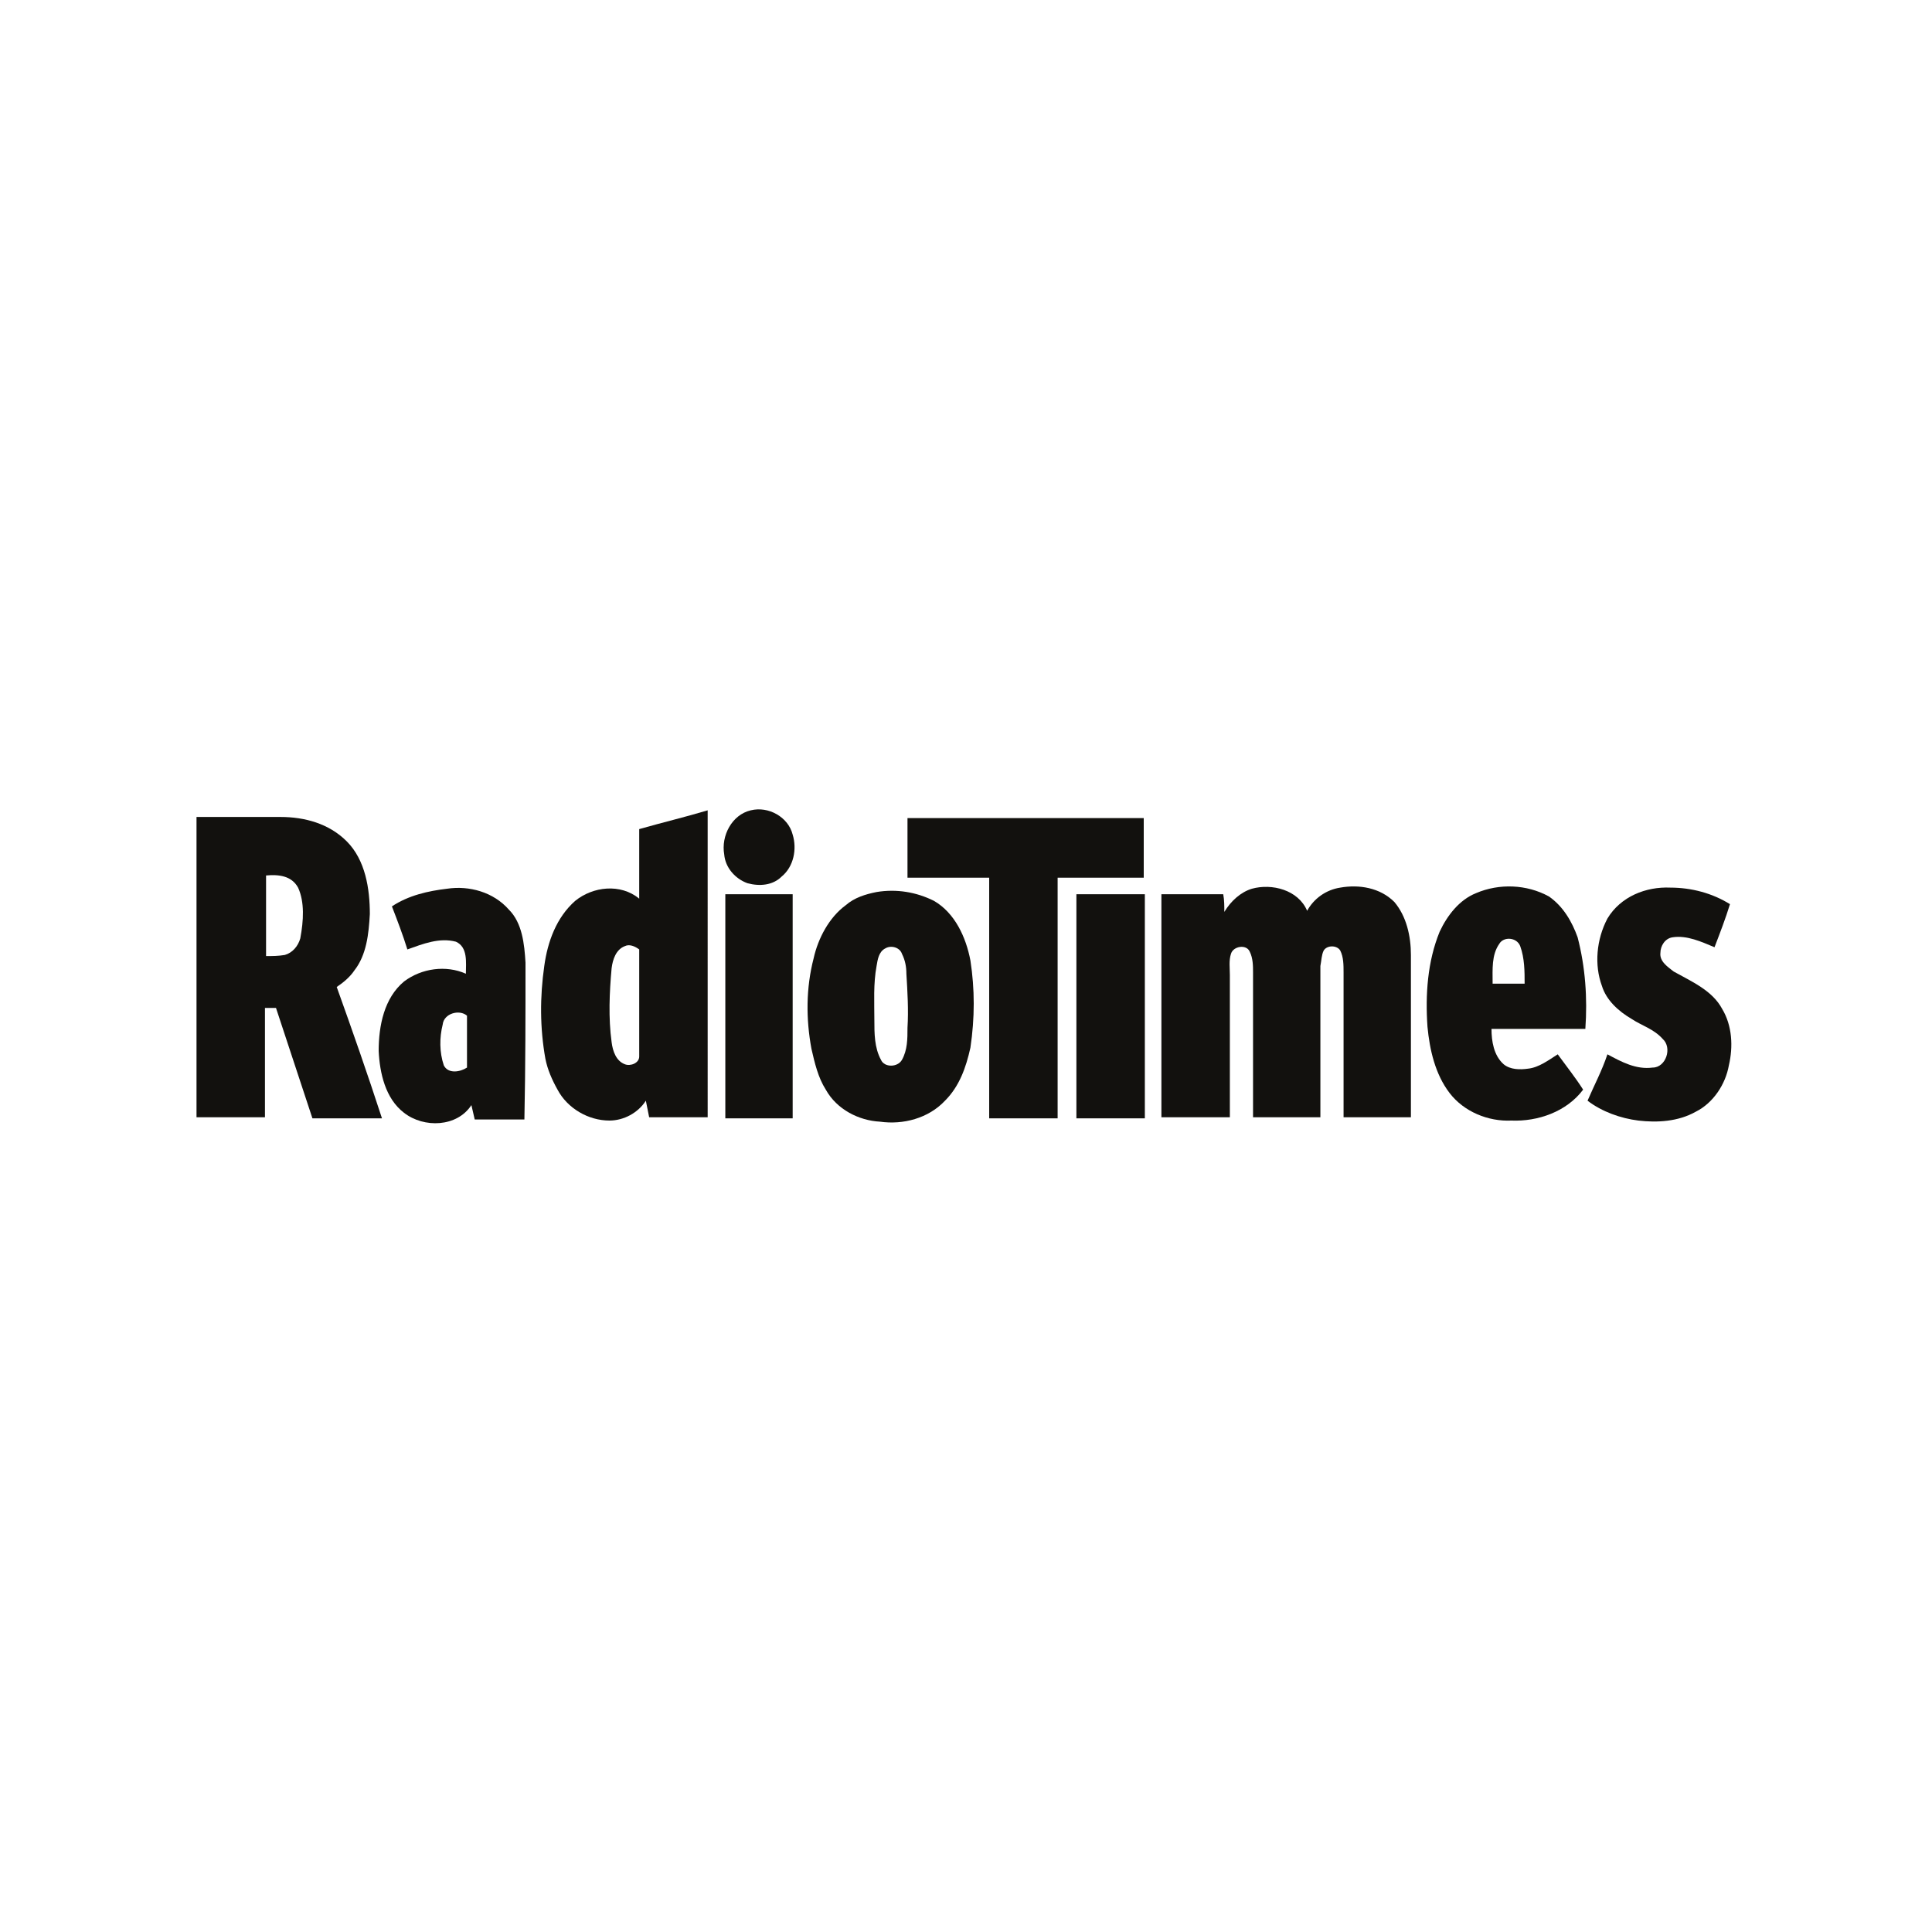
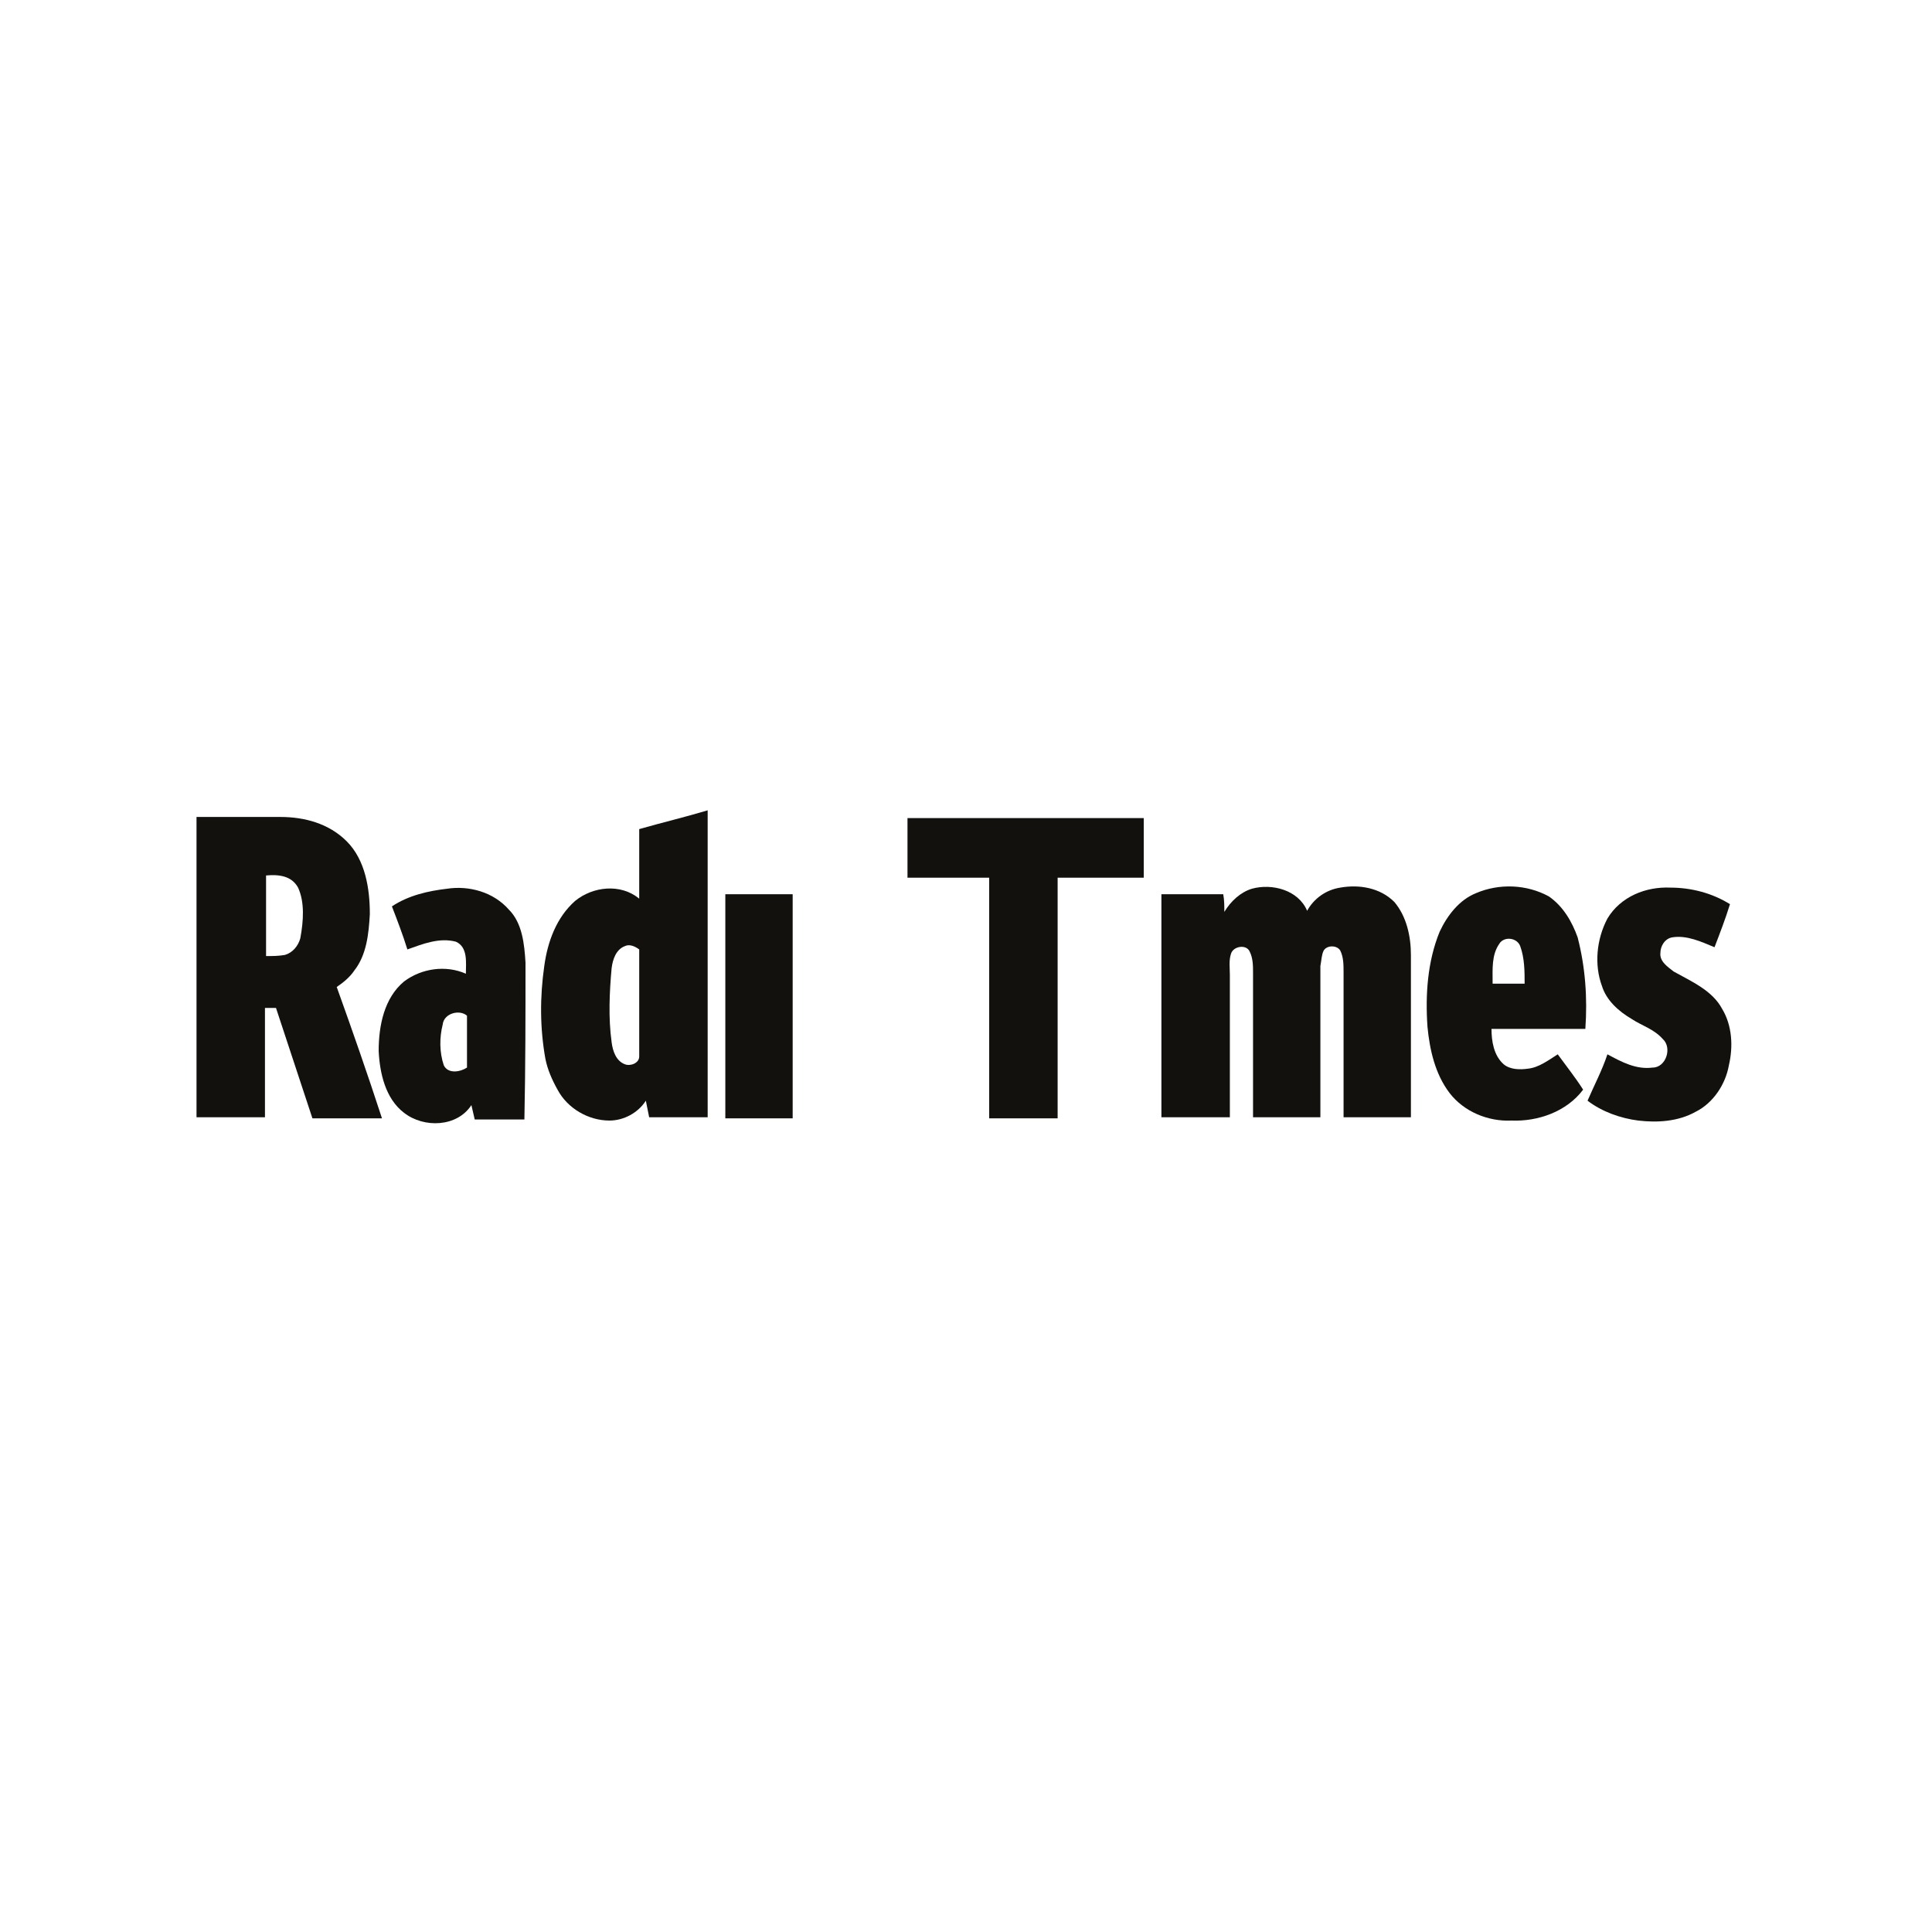
<svg xmlns="http://www.w3.org/2000/svg" xmlns:xlink="http://www.w3.org/1999/xlink" version="1.1" id="Layer_2_00000093883592444103814910000009132429035208383154_" x="0px" y="0px" viewBox="0 0 175 175" style="enable-background:new 0 0 175 175;" xml:space="preserve">
  <style type="text/css">
	.st0{fill:#12110E;}
	.st1{clip-path:url(#SVGID_00000150794053985412385790000017256087630955740812_);}
	.st2{clip-path:url(#SVGID_00000001643739767456064470000002898063309414413745_);}
</style>
  <g id="Layer_1-2_00000072961209843764164830000014443437952247244438_">
    <g id="surface1">
-       <path class="st0" d="M68,73.4c1.6-0.4,3.4,0.6,3.8,2.2c0.4,1.3,0.1,2.9-1,3.8c-0.8,0.8-2,0.9-3.1,0.6c-1.1-0.4-2-1.4-2.1-2.6    C65.3,75.7,66.3,73.8,68,73.4" />
      <path class="st0" d="M57.9,95.7c0,0.6-0.8,0.9-1.3,0.7c-0.8-0.3-1.1-1.2-1.2-2c-0.3-2.2-0.2-4.5,0-6.7c0.1-0.8,0.4-1.7,1.2-2    c0.4-0.2,0.9,0,1.3,0.3C57.9,89.3,57.9,92.5,57.9,95.7L57.9,95.7z M64.1,73.4c-2,0.6-4.1,1.1-6.2,1.7c0,2.1,0,4.2,0,6.3    c-1.7-1.4-4.2-1.1-5.8,0.2c-1.7,1.5-2.5,3.7-2.8,5.9c-0.4,2.8-0.4,5.6,0.1,8.4c0.2,1,0.6,1.9,1.1,2.8c0.9,1.7,2.8,2.8,4.7,2.8    c1.3,0,2.6-0.7,3.3-1.8c0.1,0.5,0.2,1,0.3,1.5c1.8,0,3.5,0,5.3,0C64.1,92,64.1,82.7,64.1,73.4" />
      <path class="st0" d="M27.2,85c-0.2,0.7-0.7,1.3-1.4,1.5c-0.6,0.1-1.1,0.1-1.7,0.1c0-2.5,0-4.9,0-7.3c1.1-0.1,2.3,0,2.9,1.1    C27.6,81.7,27.5,83.4,27.2,85z M30.5,89.4c0.6-0.4,1.2-0.9,1.6-1.5c1.1-1.4,1.3-3.3,1.4-5.1c0-2.3-0.4-4.9-2.1-6.6    c-1.6-1.6-3.8-2.2-6-2.2c-2.5,0-5,0-7.6,0c0,9.1,0,18.2,0,27.2c2.1,0,4.1,0,6.2,0c0-3.3,0-6.6,0-9.9h1c1.1,3.3,2.2,6.7,3.3,10    c2.1,0,4.2,0,6.3,0C33.3,97.3,31.9,93.3,30.5,89.4" />
      <path class="st0" d="M82.2,74.1c7.1,0,14.3,0,21.4,0v5.4c-2.6,0-5.2,0-7.8,0c0,7.3,0,14.5,0,21.8c-2.1,0-4.2,0-6.2,0    c0-7.3,0-14.5,0-21.8c-2.5,0-4.9,0-7.4,0V74.1" />
      <path class="st0" d="M40.2,96.5c-0.4-1.2-0.4-2.5-0.1-3.7c0.1-1,1.5-1.4,2.2-0.8c0,1.5,0,3.1,0,4.7C41.7,97.1,40.6,97.3,40.2,96.5    z M47.6,87.2c-0.1-1.7-0.3-3.6-1.5-4.8c-1.4-1.6-3.6-2.2-5.6-1.9c-1.7,0.2-3.5,0.6-5,1.6c0.5,1.3,1,2.6,1.4,3.9    c1.4-0.5,2.9-1.1,4.4-0.7c1.1,0.5,0.9,1.9,0.9,2.9c-1.8-0.8-4-0.5-5.6,0.7c-1.8,1.5-2.3,4-2.3,6.3c0.1,2,0.6,4.3,2.3,5.6    c1.8,1.4,4.8,1.3,6.1-0.7c0.1,0.4,0.2,0.9,0.3,1.3c1.5,0,3,0,4.5,0C47.6,96.6,47.6,91.9,47.6,87.2" />
      <path class="st0" d="M113.4,80.5c1.8-0.5,4.2,0.1,5,2c0.6-1.1,1.7-1.9,3-2.1c1.7-0.3,3.6,0,4.9,1.3c1.1,1.3,1.5,3.1,1.5,4.8    c0,4.9,0,9.8,0,14.7c-2,0-4.1,0-6.1,0c0-4.4,0-8.7,0-13.1c0-0.7,0-1.4-0.3-2c-0.3-0.5-1.2-0.5-1.5,0c-0.2,0.4-0.2,0.9-0.3,1.4    c0,4.6,0,9.1,0,13.7c-2,0-4.1,0-6.1,0V88.1c0-0.6,0-1.3-0.3-1.9c-0.3-0.7-1.5-0.5-1.7,0.2c-0.2,0.6-0.1,1.3-0.1,1.9    c0,4.3,0,8.6,0,12.9c-2.1,0-4.1,0-6.2,0V81h5.6c0.1,0.5,0.1,1.1,0.1,1.6C111.5,81.6,112.4,80.8,113.4,80.5" />
      <path class="st0" d="M135.2,89c0-1.2-0.1-2.5,0.6-3.5c0.4-0.7,1.6-0.6,1.9,0.2c0.4,1.1,0.4,2.3,0.4,3.4H135.2L135.2,89z     M143.6,93.2c0.2-2.8,0-5.6-0.7-8.3c-0.5-1.4-1.3-2.8-2.6-3.7c-2-1.1-4.5-1.2-6.6-0.3c-1.5,0.6-2.6,2-3.3,3.5    c-1.1,2.7-1.3,5.7-1.1,8.6c0.2,2.1,0.7,4.3,2,6c1.3,1.7,3.5,2.6,5.6,2.5c2.4,0.1,5-0.8,6.5-2.8c-0.7-1.1-1.5-2.1-2.3-3.2    c-0.8,0.5-1.7,1.2-2.7,1.3c-0.7,0.1-1.6,0.1-2.2-0.4c-0.9-0.8-1.1-2.1-1.1-3.2C138,93.2,140.8,93.2,143.6,93.2" />
      <path class="st0" d="M145.6,83.2c1.2-2,3.5-2.9,5.7-2.8c1.9,0,3.8,0.5,5.4,1.5c-0.4,1.3-0.9,2.6-1.4,3.9c-1.2-0.5-2.5-1.1-3.8-0.9    c-0.7,0.1-1.1,0.8-1.1,1.4c-0.1,0.8,0.7,1.3,1.2,1.7c1.6,0.9,3.5,1.7,4.4,3.4c0.9,1.5,1,3.4,0.6,5.1c-0.3,1.7-1.4,3.4-3,4.2    c-1.6,0.9-3.5,1-5.2,0.8c-1.6-0.2-3.3-0.8-4.6-1.8c0.6-1.4,1.3-2.7,1.8-4.2c1.3,0.7,2.6,1.4,4.1,1.2c1.2,0,1.8-1.8,0.9-2.6    c-0.8-0.9-1.9-1.2-2.8-1.8c-1.2-0.7-2.3-1.7-2.7-3C144.4,87.4,144.6,85.1,145.6,83.2" />
-       <path class="st0" d="M82.2,93.1c0,1,0,2-0.5,2.9c-0.4,0.7-1.6,0.7-1.9,0c-0.6-1.1-0.6-2.4-0.6-3.6c0-1.6-0.1-3.3,0.2-4.9    c0.1-0.6,0.2-1.3,0.8-1.6c0.5-0.3,1.3-0.1,1.5,0.5c0.3,0.6,0.4,1.2,0.4,1.8C82.2,89.8,82.3,91.5,82.2,93.1L82.2,93.1z M87.9,87    c-0.4-2.1-1.4-4.3-3.3-5.4c-1.6-0.8-3.4-1.1-5.2-0.8c-1,0.2-2,0.5-2.8,1.2c-1.5,1.1-2.5,3-2.9,4.8c-0.7,2.7-0.7,5.5-0.2,8.2    c0.3,1.3,0.6,2.6,1.3,3.7c1,1.8,3,2.8,4.9,2.9c2.1,0.3,4.4-0.3,5.9-1.9c1.3-1.3,1.9-3,2.3-4.8C88.3,92.2,88.3,89.6,87.9,87" />
      <g>
        <defs>
          <rect id="SVGID_1_" x="65.2" y="80.4" width="6.9" height="21.2" />
        </defs>
        <clipPath id="SVGID_00000166660488649291121510000004340975036372845985_">
          <use xlink:href="#SVGID_1_" style="overflow:visible;" />
        </clipPath>
        <g style="clip-path:url(#SVGID_00000166660488649291121510000004340975036372845985_);">
          <path class="st0" d="M65.7,81h6.1v20.3c-2,0-4.1,0-6.1,0V81" />
        </g>
      </g>
      <g>
        <defs>
-           <rect id="SVGID_00000103959488777243036210000008904986627208958895_" x="97.2" y="80.4" width="6.9" height="21.2" />
-         </defs>
+           </defs>
        <clipPath id="SVGID_00000044880317454343475440000017528515625646417054_">
          <use xlink:href="#SVGID_00000103959488777243036210000008904986627208958895_" style="overflow:visible;" />
        </clipPath>
        <g style="clip-path:url(#SVGID_00000044880317454343475440000017528515625646417054_);">
          <path class="st0" d="M97.5,81h6.2v20.3c-2.1,0-4.1,0-6.2,0V81" />
        </g>
      </g>
    </g>
  </g>
</svg>